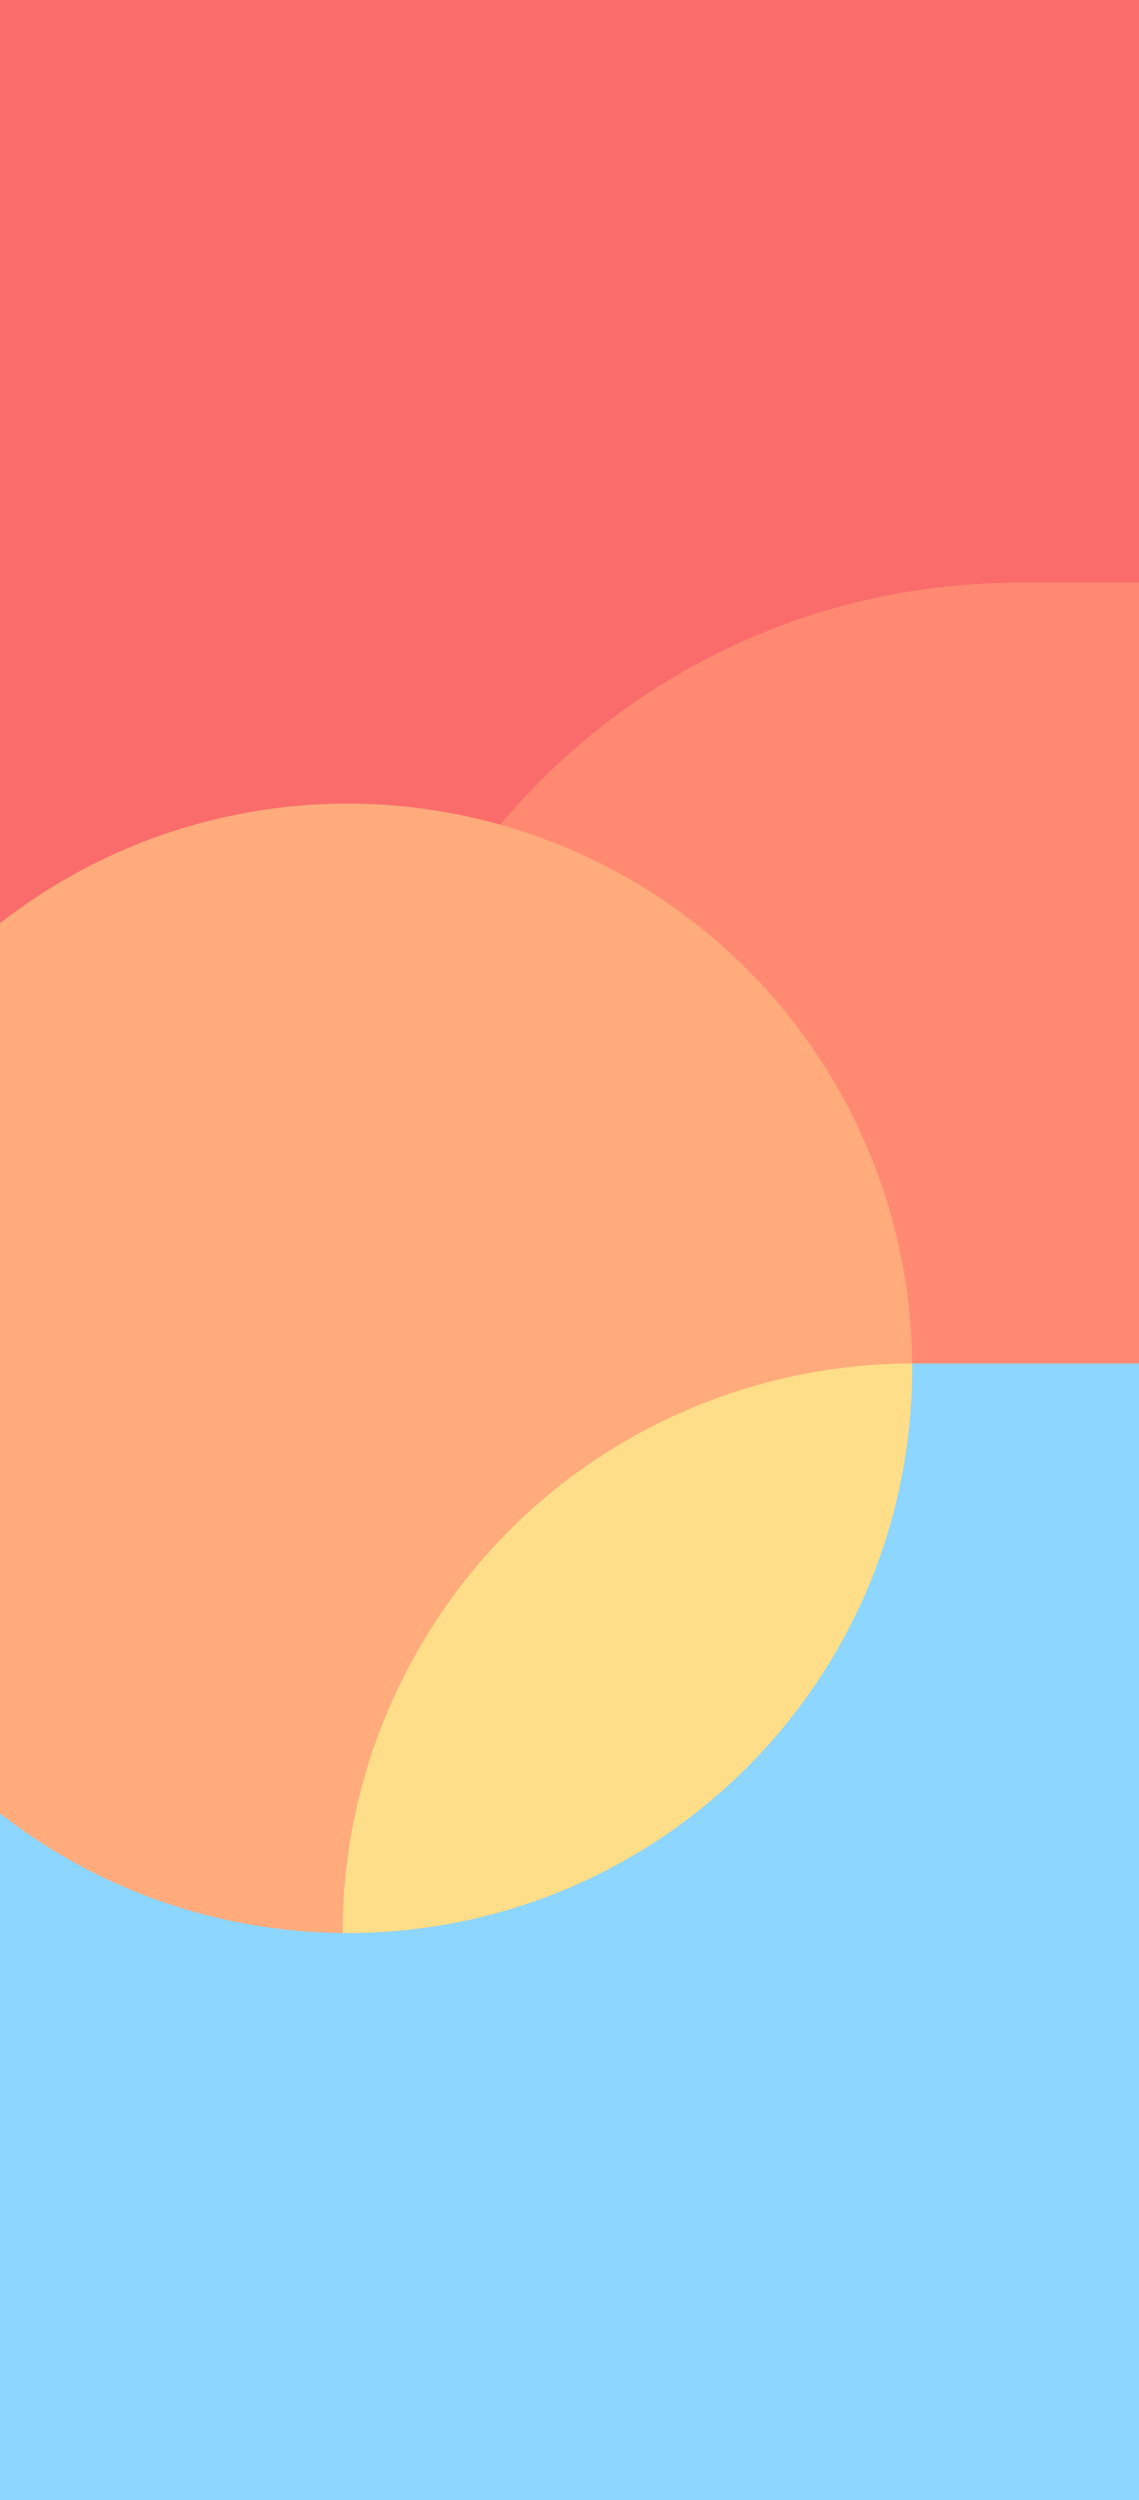
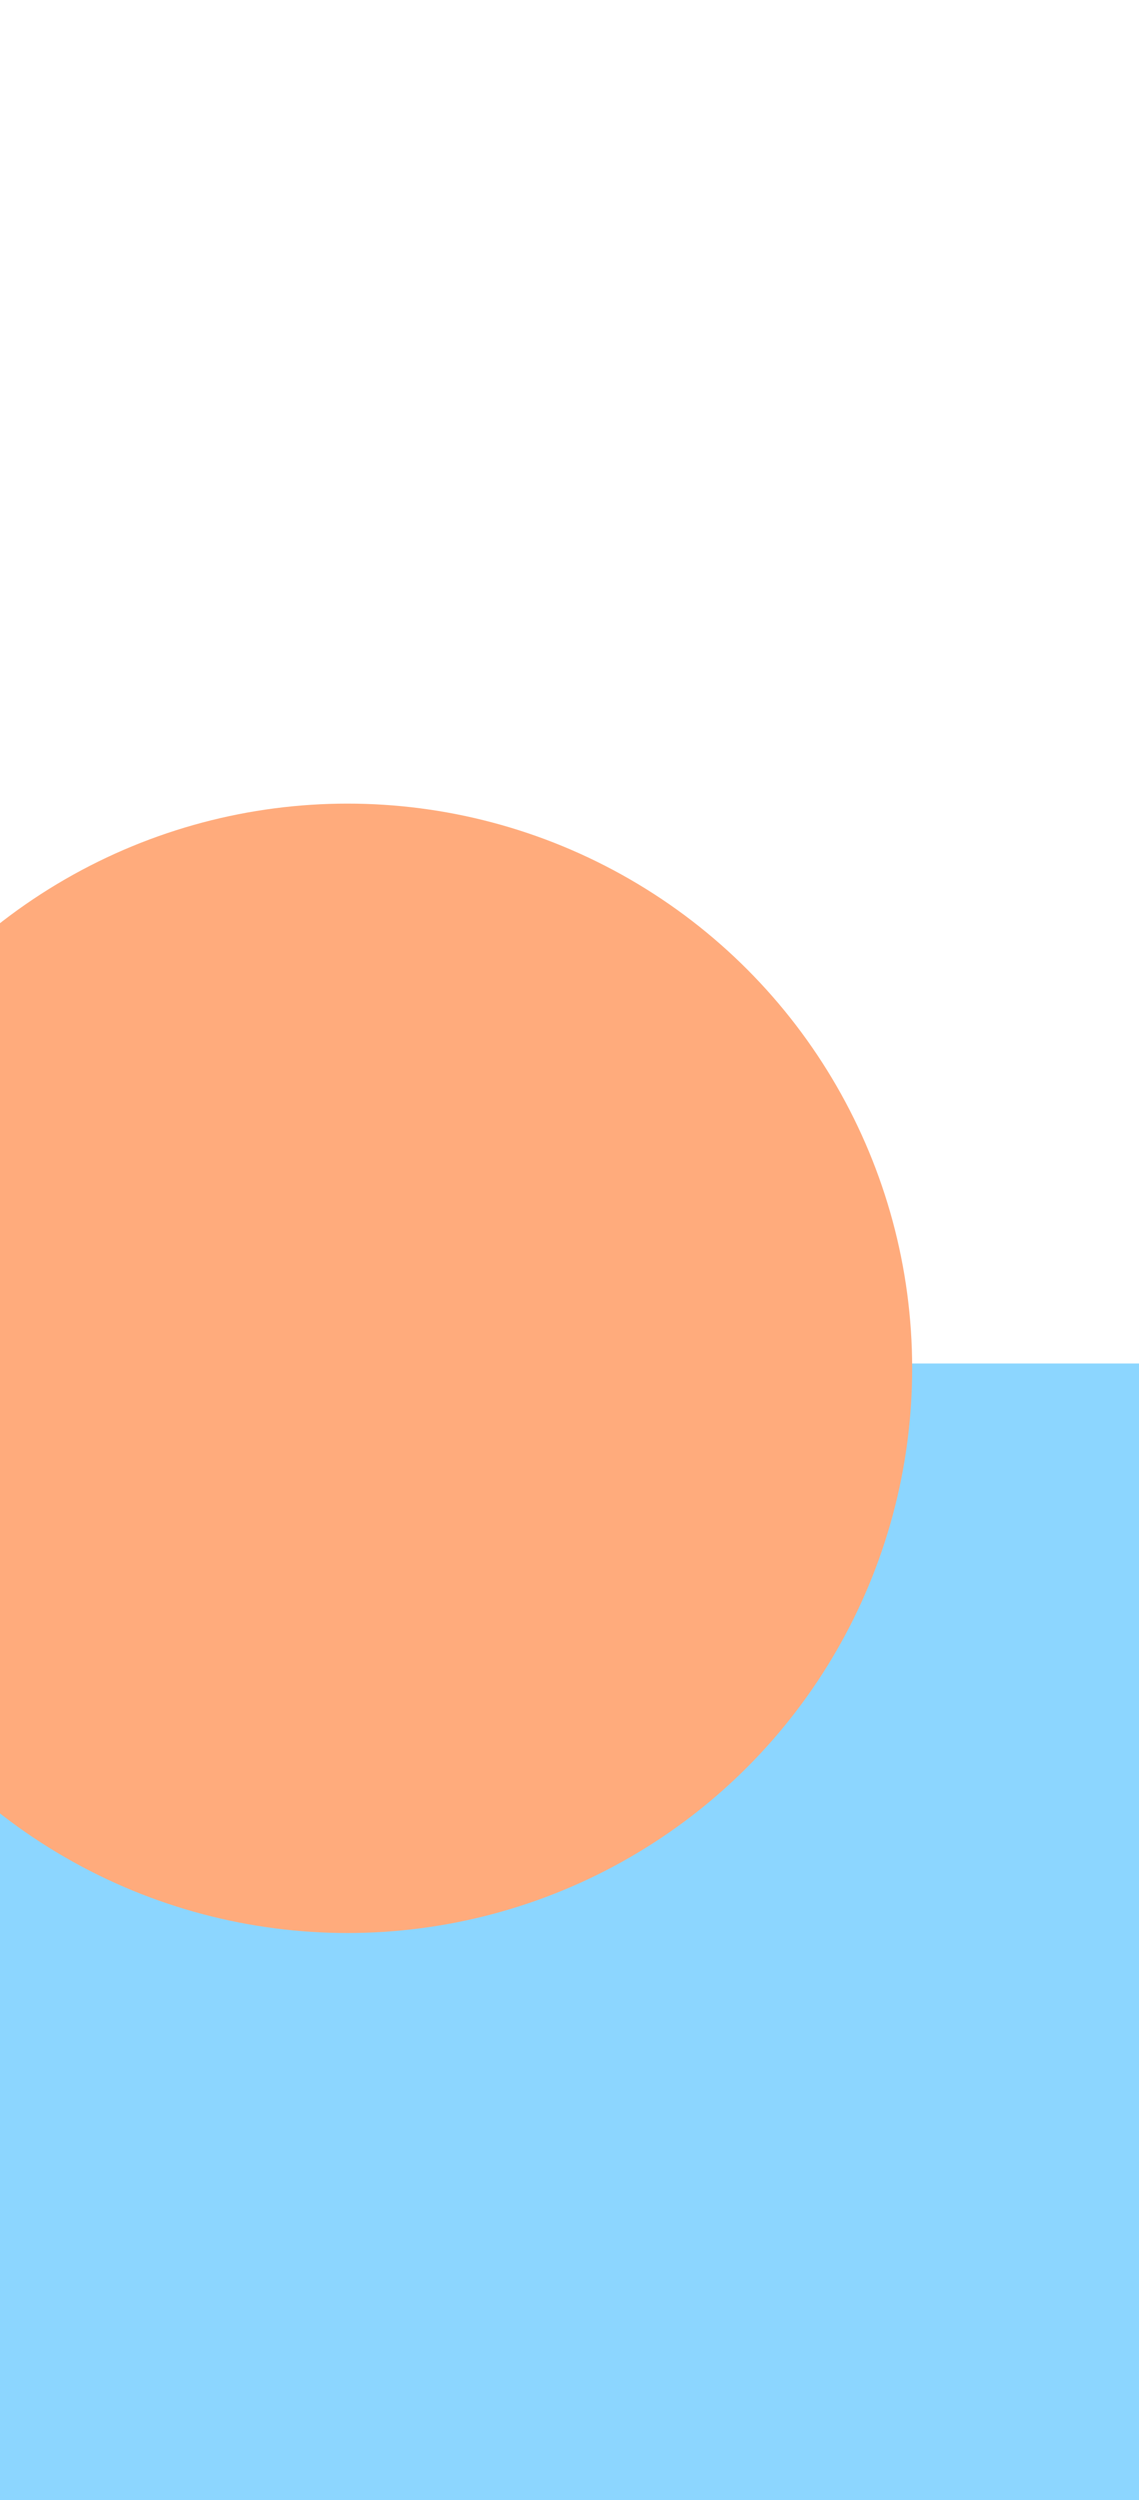
<svg xmlns="http://www.w3.org/2000/svg" width="944" height="2072" viewBox="0 0 944 2072" fill="none">
  <g clip-path="url(#clip0_30_358)">
-     <rect width="944" height="2072" fill="#FA6C6C" />
-     <path d="M2248 483H844C534.721 483 284 733.721 284 1043V3268H2248V483Z" fill="#FF8A71" />
    <rect x="-52" y="1130" width="1148" height="1090" fill="#8CD6FF" />
    <circle r="468" transform="matrix(-1 0 0 1 288 1134)" fill="#FFAB7C" />
-     <path fill-rule="evenodd" clip-rule="evenodd" d="M755.983 1130C593.048 1130.19 434.643 1214.82 347.315 1366.08C304.338 1440.52 283.941 1521.8 284 1601.98C285.332 1601.99 286.665 1602 288 1602C546.469 1602 756 1392.47 756 1134C756 1132.67 755.994 1131.33 755.983 1130Z" fill="#FFDE89" />
  </g>
  <defs>
    <clipPath id="clip0_30_358">
      <rect width="944" height="2072" fill="white" />
    </clipPath>
  </defs>
</svg>